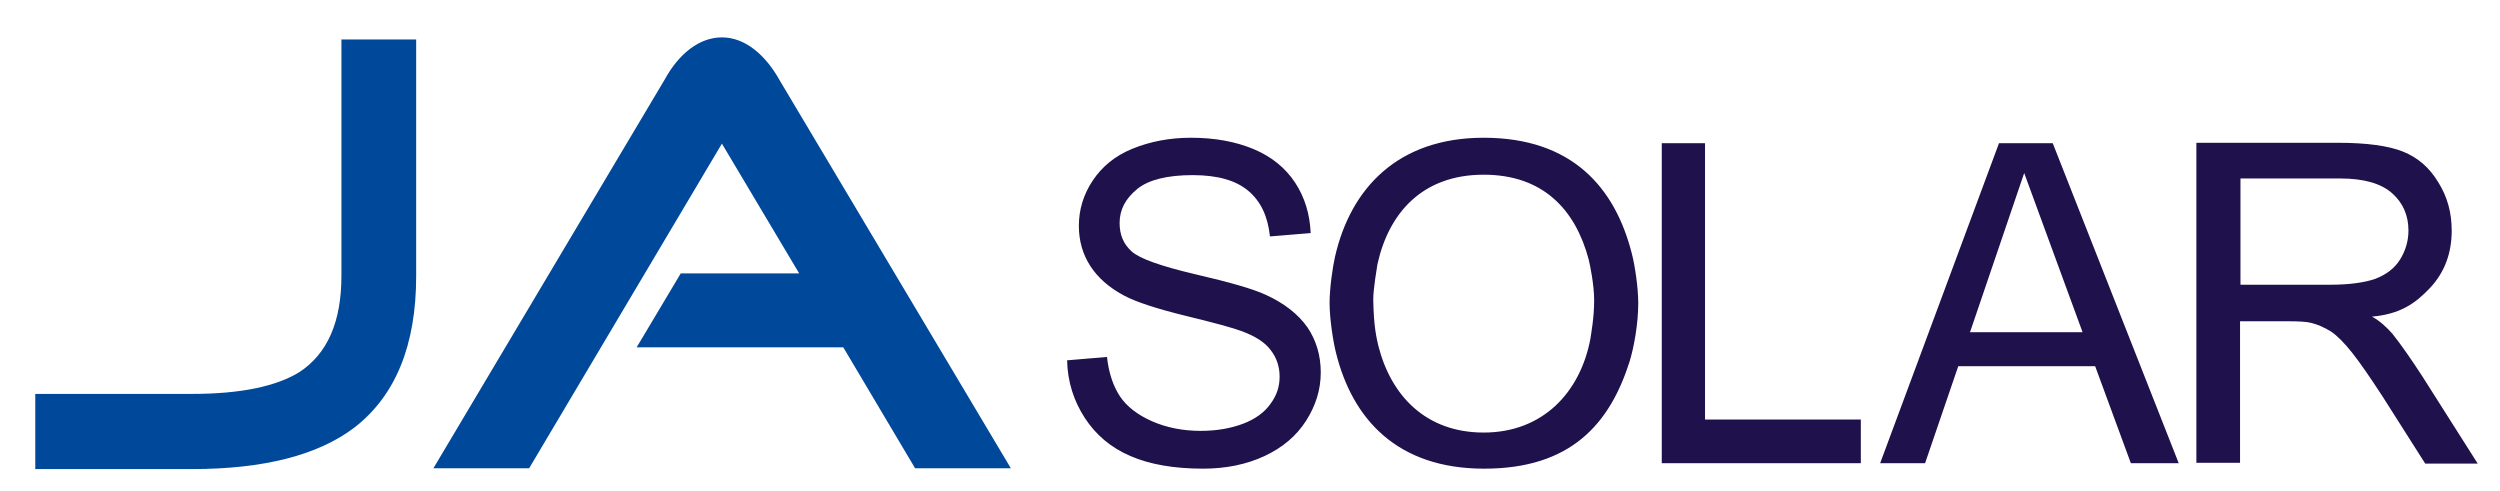
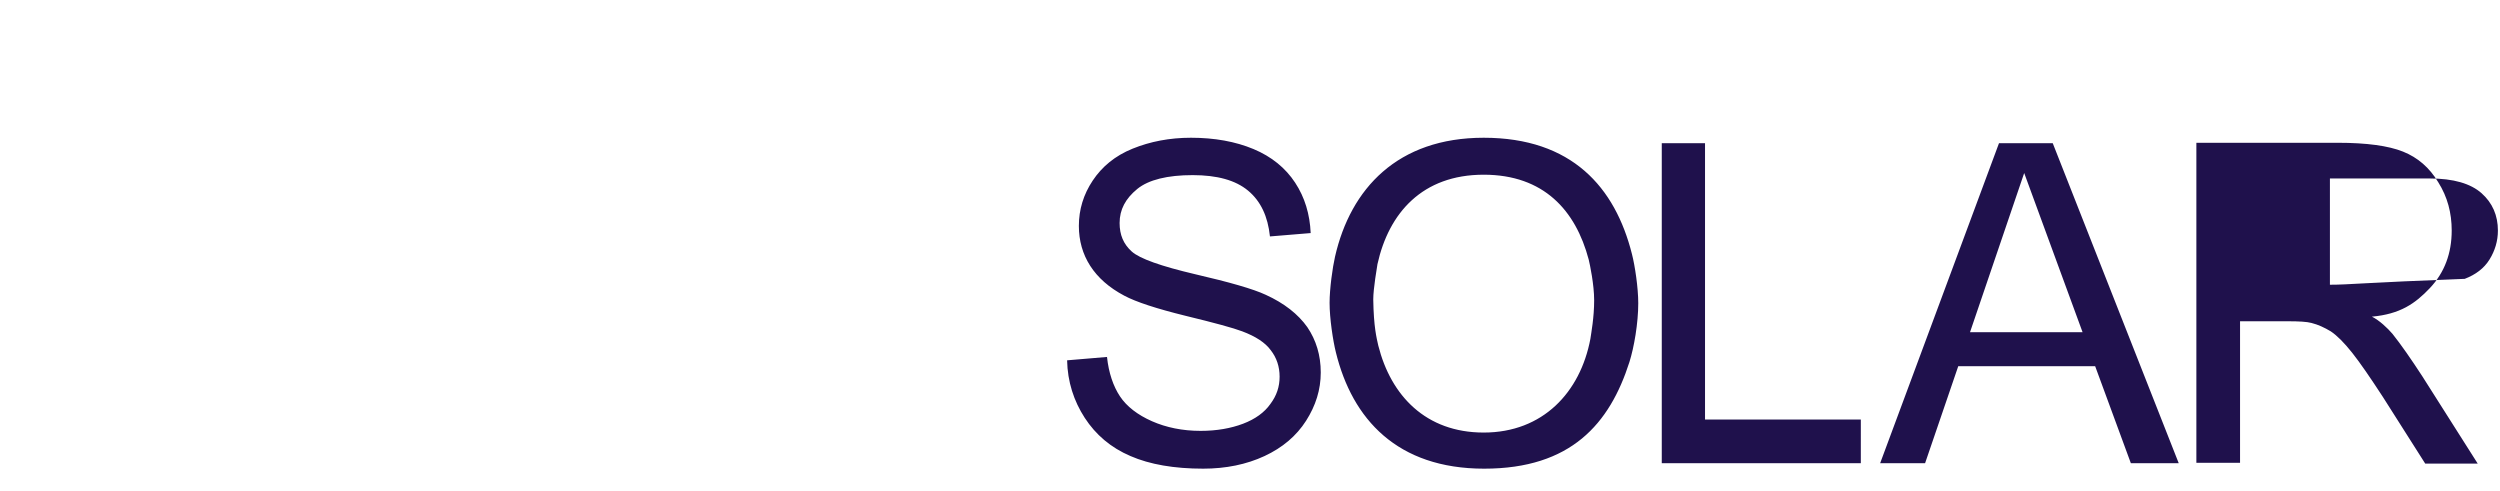
<svg xmlns="http://www.w3.org/2000/svg" id="Layer_1" x="0px" y="0px" viewBox="0 0 595.3 116.9" style="enable-background:new 0 0 595.3 116.9;" xml:space="preserve">
  <style type="text/css">	.st0{fill:#1F114C;}	.st1{fill:#004899;}</style>
  <g>
-     <path class="st0" d="M301.4,70.2c-3-1.4-8.6-3-16.8-4.9c-8.1-1.9-13.2-3.7-15.1-5.4c-2-1.8-2.9-4-2.9-6.8c0-3.2,1.4-5.8,4.2-8.1  c2.7-2.2,7.2-3.3,13.2-3.3c5.8,0,10.2,1.2,13.2,3.7c3,2.5,4.7,6.1,5.2,10.9l9.7-0.8c-0.2-4.5-1.4-8.5-3.7-12  c-2.3-3.5-5.6-6.2-9.9-8c-4.3-1.8-9.3-2.7-14.9-2.7c-5.1,0-9.7,0.9-13.9,2.6c-4.2,1.7-7.3,4.3-9.5,7.6c-2.2,3.3-3.3,6.9-3.3,10.8  c0,3.5,0.9,6.7,2.7,9.5c1.8,2.8,4.5,5.2,8.1,7.1c2.8,1.5,7.7,3.1,14.6,4.8c7,1.7,11.4,2.9,13.5,3.7c3.2,1.2,5.5,2.7,6.8,4.5  c1.4,1.8,2.1,3.9,2.1,6.3c0,2.4-0.7,4.5-2.2,6.5c-1.4,2-3.6,3.6-6.5,4.7c-2.9,1.1-6.3,1.7-10.1,1.7c-4.3,0-8.2-0.8-11.6-2.3  c-3.4-1.5-6-3.5-7.6-5.9c-1.6-2.4-2.7-5.6-3.1-9.4l-9.5,0.8c0.1,5.1,1.6,9.7,4.2,13.7c2.6,4,6.2,7.1,10.9,9.1c4.6,2,10.4,3,17.3,3  c5.4,0,10.3-1,14.6-3c4.3-2,7.6-4.8,9.9-8.4c2.3-3.6,3.5-7.4,3.5-11.5c0-4.1-1.1-7.7-3.2-10.8C309.1,74.8,305.8,72.2,301.4,70.2   M406.1,34.1h-10.4v76.2h47.4V99.9h-37.1V34.1z M476,34.1l-28.3,76.2h10.7l7.9-23.1h32.6l8.5,23.1h11.4l-30-76.2H476z M469.1,79.1  L482,41.2l13.9,37.9H469.1z M576.8,89.6c-2.6-4-5.1-7.6-7.1-10.1c-1.2-1.4-3.1-3.2-4.9-4.1c6.7-0.6,10.3-3.1,13.8-6.8  c3.5-3.7,5.2-8.3,5.2-13.7c0-4.2-1-8-3.2-11.5c-2.1-3.5-4.9-5.9-8.4-7.3c-3.5-1.4-8.7-2.1-15.5-2.1h-33.7v76.2h10.4V76.5h11.4  c2.6,0,4.5,0.1,5.6,0.4c1.6,0.4,3.1,1.1,4.6,2c1.5,1,3.2,2.7,5.1,5.1c1.9,2.4,4.3,5.9,7.3,10.5l10.1,15.9H590L576.8,89.6z   M554.8,67.8h-21.3V42.5h23.8c5.6,0,9.7,1.2,12.3,3.5c2.6,2.3,3.9,5.3,3.9,8.9c0,2.5-0.7,4.8-2,6.9c-1.3,2.1-3.3,3.6-5.9,4.6  C563,67.3,559.4,67.8,554.8,67.8 M353.3,32.8c-20.5,0-31.7,12.1-35.4,28.3c-0.6,2.6-1.3,7.7-1.3,11c0,3.7,0.8,9,1.5,11.8  c3.9,15.9,14.6,27.7,35.3,27.7c20.7,0,29.9-10.7,34.6-25.4c1.1-3.5,2.1-9.2,2.1-14c0-3.7-0.8-9-1.5-11.7  C384.6,44.6,374.3,32.8,353.3,32.8 M378.7,80.7c-2.4,12.7-11.3,22.3-25.4,22.3c-13.8,0-22.1-8.8-25.1-20.7c-0.4-1.8-1.1-4.4-1.2-11  c0-2.6,0.9-7.7,1-8.4c2.7-12.2,10.7-21.3,25.3-21.3c14.3,0,21.9,8.5,25,20.2c0.3,1.2,1.3,6,1.3,9.7  C379.6,75.6,378.9,79.3,378.7,80.7" />
-     <path class="st1" d="M185.7,19.2L185.7,19.2c-3.5-6.3-8.4-10.3-13.8-10.3c-5.3,0-10.2,3.8-13.6,10l0,0l-55.1,92.6H126l45.9-77.3  l18.4,30.9h-28.2l-10.5,17.6h49.2l17.1,28.8h22.8L185.7,19.2z" />
-     <path class="st1" d="M99.1,65.7c0,16.5-4.9,28.5-14.7,36.1c-8.7,6.6-21.6,9.9-38.8,9.9H8.4V93.8h37.3c11.6,0,20.1-1.8,25.6-5.2  c6.7-4.4,10-12,10-22.9V9.4h17.8V65.7z" />
+     <path class="st0" d="M301.4,70.2c-3-1.4-8.6-3-16.8-4.9c-8.1-1.9-13.2-3.7-15.1-5.4c-2-1.8-2.9-4-2.9-6.8c0-3.2,1.4-5.8,4.2-8.1  c2.7-2.2,7.2-3.3,13.2-3.3c5.8,0,10.2,1.2,13.2,3.7c3,2.5,4.7,6.1,5.2,10.9l9.7-0.8c-0.2-4.5-1.4-8.5-3.7-12  c-2.3-3.5-5.6-6.2-9.9-8c-4.3-1.8-9.3-2.7-14.9-2.7c-5.1,0-9.7,0.9-13.9,2.6c-4.2,1.7-7.3,4.3-9.5,7.6c-2.2,3.3-3.3,6.9-3.3,10.8  c0,3.5,0.9,6.7,2.7,9.5c1.8,2.8,4.5,5.2,8.1,7.1c2.8,1.5,7.7,3.1,14.6,4.8c7,1.7,11.4,2.9,13.5,3.7c3.2,1.2,5.5,2.7,6.8,4.5  c1.4,1.8,2.1,3.9,2.1,6.3c0,2.4-0.7,4.5-2.2,6.5c-1.4,2-3.6,3.6-6.5,4.7c-2.9,1.1-6.3,1.7-10.1,1.7c-4.3,0-8.2-0.8-11.6-2.3  c-3.4-1.5-6-3.5-7.6-5.9c-1.6-2.4-2.7-5.6-3.1-9.4l-9.5,0.8c0.1,5.1,1.6,9.7,4.2,13.7c2.6,4,6.2,7.1,10.9,9.1c4.6,2,10.4,3,17.3,3  c5.4,0,10.3-1,14.6-3c4.3-2,7.6-4.8,9.9-8.4c2.3-3.6,3.5-7.4,3.5-11.5c0-4.1-1.1-7.7-3.2-10.8C309.1,74.8,305.8,72.2,301.4,70.2   M406.1,34.1h-10.4v76.2h47.4V99.9h-37.1V34.1z M476,34.1l-28.3,76.2h10.7l7.9-23.1h32.6l8.5,23.1h11.4l-30-76.2H476z M469.1,79.1  L482,41.2l13.9,37.9H469.1z M576.8,89.6c-2.6-4-5.1-7.6-7.1-10.1c-1.2-1.4-3.1-3.2-4.9-4.1c6.7-0.6,10.3-3.1,13.8-6.8  c3.5-3.7,5.2-8.3,5.2-13.7c0-4.2-1-8-3.2-11.5c-2.1-3.5-4.9-5.9-8.4-7.3c-3.5-1.4-8.7-2.1-15.5-2.1h-33.7v76.2h10.4V76.5h11.4  c2.6,0,4.5,0.1,5.6,0.4c1.6,0.4,3.1,1.1,4.6,2c1.5,1,3.2,2.7,5.1,5.1c1.9,2.4,4.3,5.9,7.3,10.5l10.1,15.9H590L576.8,89.6z   M554.8,67.8V42.5h23.8c5.6,0,9.7,1.2,12.3,3.5c2.6,2.3,3.9,5.3,3.9,8.9c0,2.5-0.7,4.8-2,6.9c-1.3,2.1-3.3,3.6-5.9,4.6  C563,67.3,559.4,67.8,554.8,67.8 M353.3,32.8c-20.5,0-31.7,12.1-35.4,28.3c-0.6,2.6-1.3,7.7-1.3,11c0,3.7,0.8,9,1.5,11.8  c3.9,15.9,14.6,27.7,35.3,27.7c20.7,0,29.9-10.7,34.6-25.4c1.1-3.5,2.1-9.2,2.1-14c0-3.7-0.8-9-1.5-11.7  C384.6,44.6,374.3,32.8,353.3,32.8 M378.7,80.7c-2.4,12.7-11.3,22.3-25.4,22.3c-13.8,0-22.1-8.8-25.1-20.7c-0.4-1.8-1.1-4.4-1.2-11  c0-2.6,0.9-7.7,1-8.4c2.7-12.2,10.7-21.3,25.3-21.3c14.3,0,21.9,8.5,25,20.2c0.3,1.2,1.3,6,1.3,9.7  C379.6,75.6,378.9,79.3,378.7,80.7" />
  </g>
</svg>